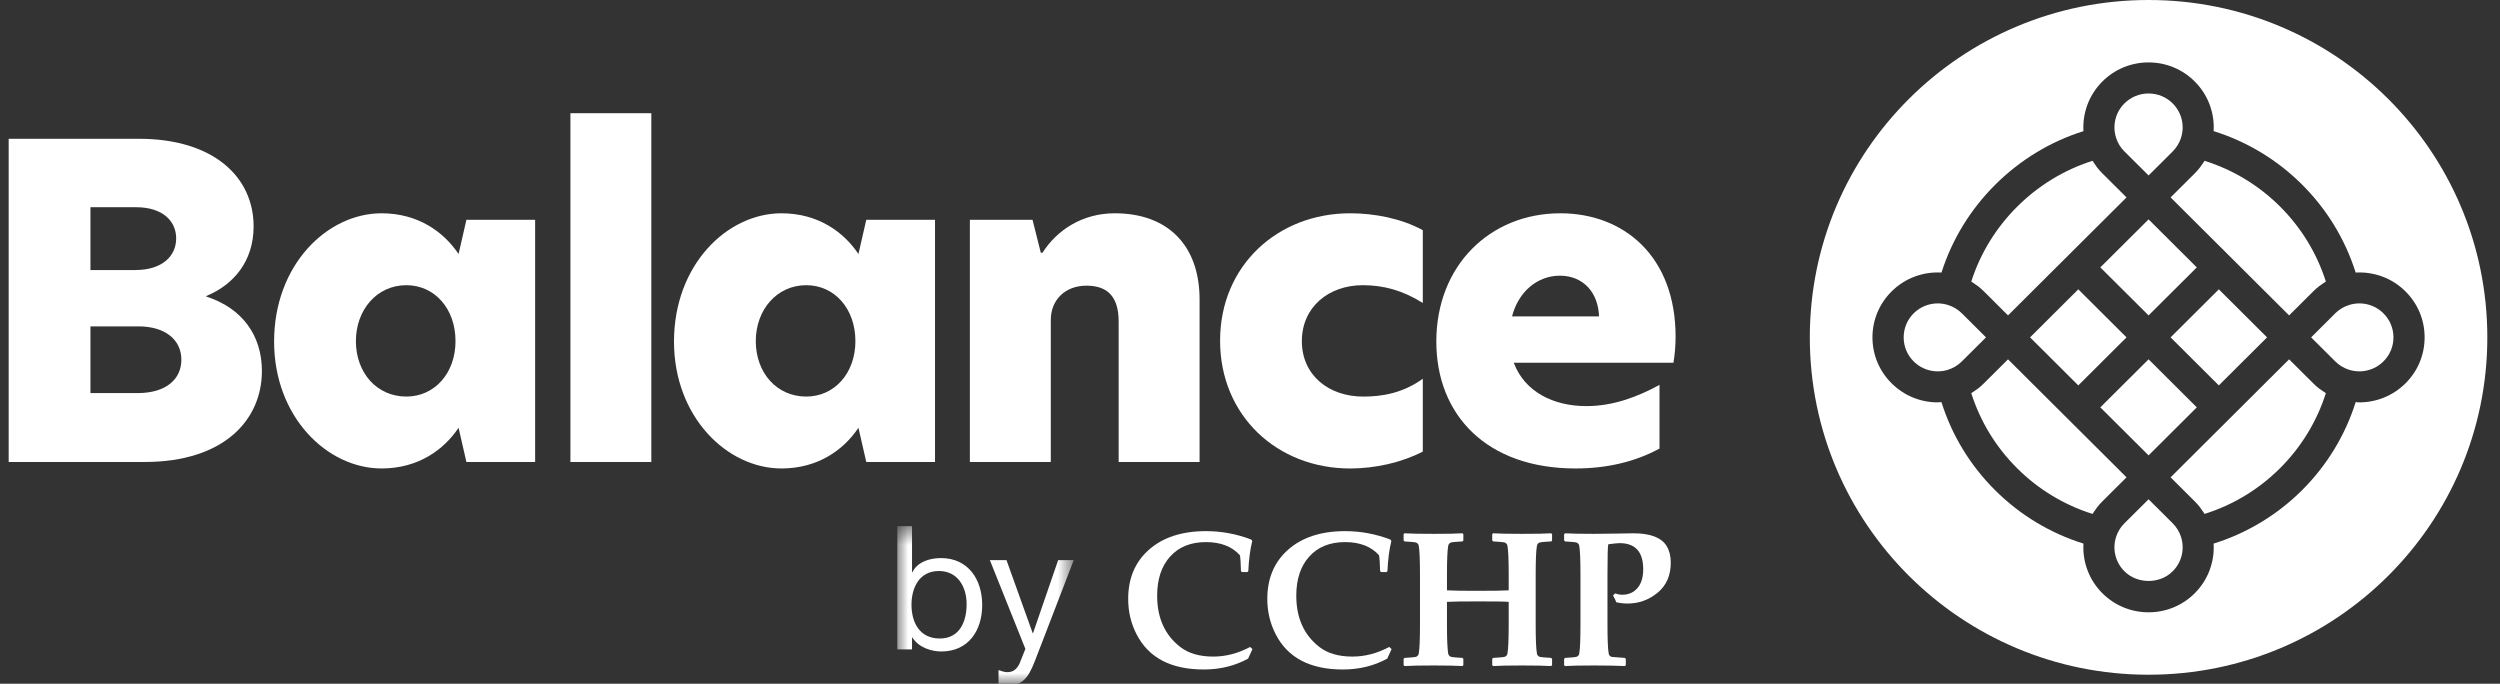
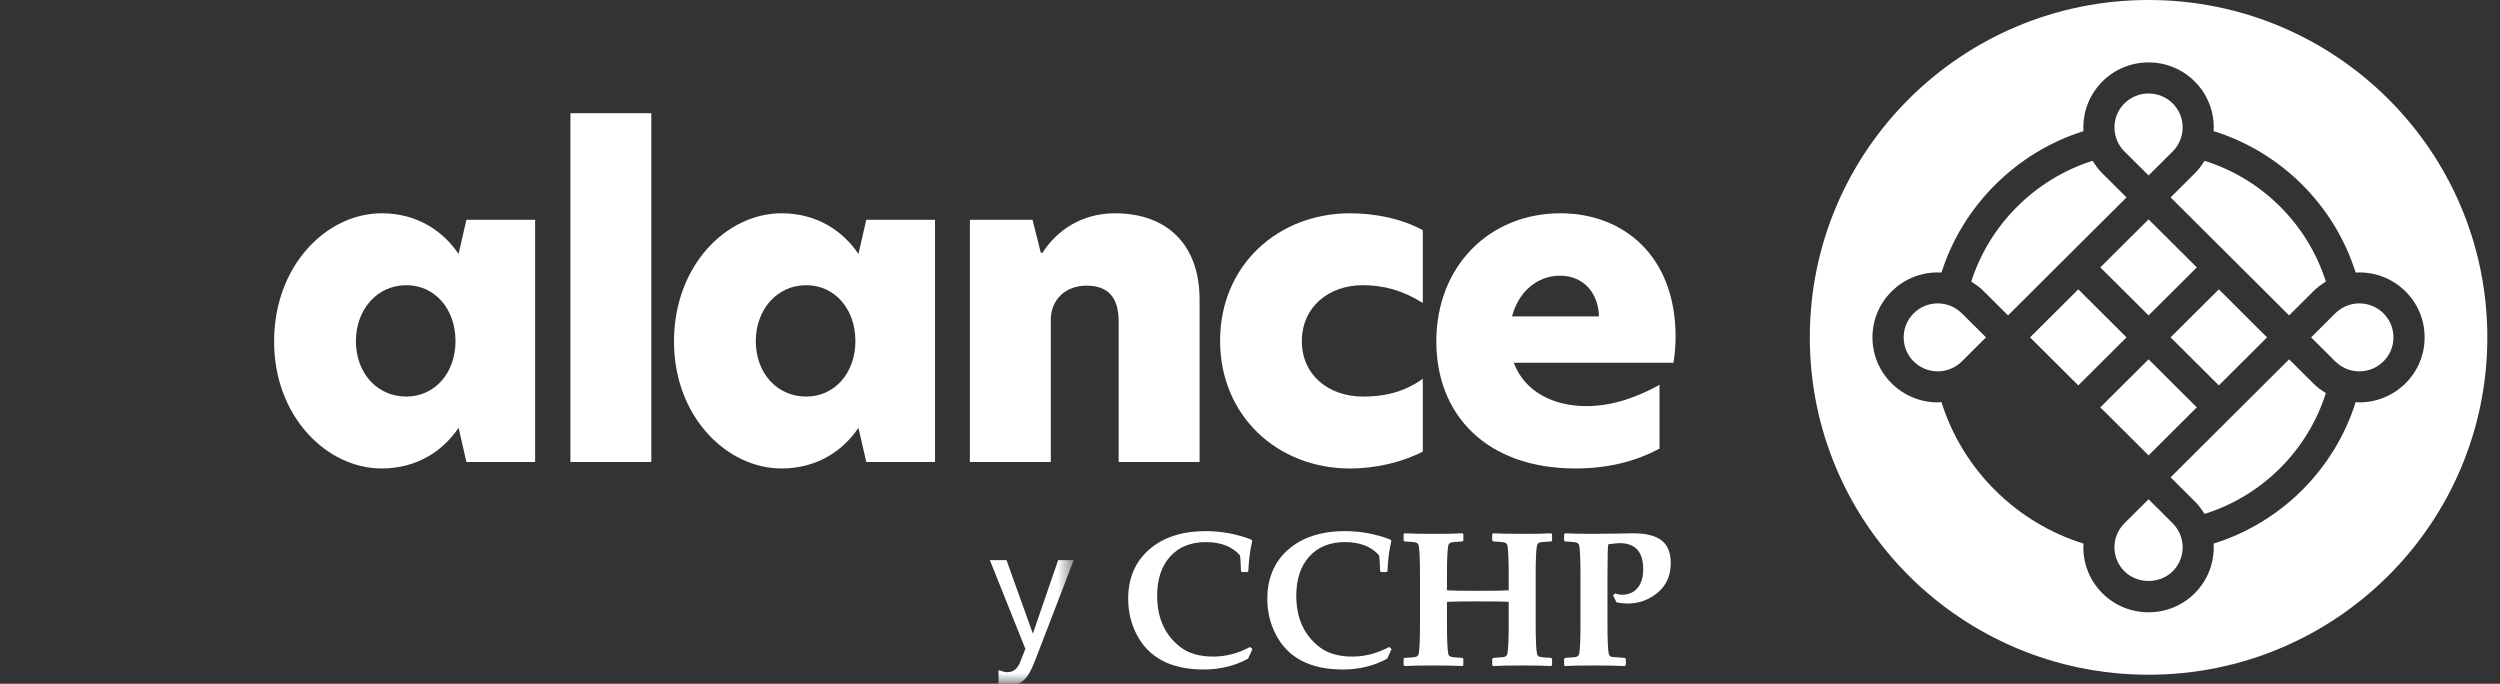
<svg xmlns="http://www.w3.org/2000/svg" width="117" height="32" viewBox="0 0 117 32" fill="none">
  <rect x="0" y="0" width="117" height="32" fill="#333333" stroke="none" />
-   <path d="M6.494 6.495C10.036 6.495 11.869 8.32 11.869 10.59C11.869 12.233 10.932 13.328 9.649 13.855V13.876C11.34 14.422 12.257 15.701 12.257 17.363C12.257 19.634 10.505 21.621 6.759 21.621H0.406V6.495H6.494ZM4.233 15.274V18.397H6.433C7.797 18.397 8.488 17.727 8.488 16.835C8.488 15.902 7.735 15.274 6.474 15.274H4.233ZM4.233 9.698V12.638H6.331C7.613 12.637 8.245 11.968 8.245 11.157C8.245 10.348 7.613 9.698 6.372 9.698H4.233Z" fill="white" />
  <path d="M17.857 9.982C19.568 9.982 20.769 10.854 21.461 11.888L21.828 10.286H25.044V21.621H21.828L21.461 20.02C20.769 21.054 19.568 21.924 17.857 21.924C15.312 21.924 12.828 19.513 12.828 15.984C12.828 12.395 15.312 9.982 17.857 9.982ZM19.017 13.347C17.633 13.347 16.656 14.505 16.656 15.964C16.656 17.445 17.633 18.559 19.017 18.559C20.34 18.559 21.318 17.464 21.318 15.964C21.318 14.444 20.34 13.347 19.017 13.347Z" fill="white" />
  <path d="M26.696 21.621H30.482V5.298H26.696V21.621Z" fill="white" />
  <path d="M36.572 9.982C38.282 9.982 39.484 10.854 40.175 11.888L40.542 10.286H43.759V21.621H40.542L40.175 20.02C39.484 21.054 38.282 21.924 36.572 21.924C34.027 21.924 31.543 19.513 31.543 15.984C31.543 12.395 34.027 9.982 36.572 9.982ZM37.732 13.347C36.348 13.348 35.371 14.505 35.371 15.964C35.371 17.445 36.348 18.559 37.732 18.559C39.055 18.559 40.033 17.464 40.033 15.964C40.033 14.444 39.055 13.347 37.732 13.347Z" fill="white" />
  <path d="M56.14 14.017V21.621H52.353V15.051C52.353 13.896 51.844 13.369 50.846 13.369C49.849 13.369 49.177 14.037 49.177 14.971V21.621H45.39V10.286H48.322L48.709 11.827H48.79C49.462 10.773 50.643 9.982 52.17 9.982C54.654 9.982 56.14 11.482 56.14 14.017Z" fill="white" />
  <path d="M63.798 18.56C64.694 18.56 65.651 18.397 66.587 17.727V21.134C65.61 21.641 64.368 21.925 63.188 21.925C59.767 21.925 57.1 19.451 57.1 15.943C57.1 12.436 59.787 9.982 63.188 9.982C64.328 9.982 65.59 10.225 66.587 10.773V14.179C65.651 13.592 64.755 13.347 63.778 13.347C62.19 13.347 60.927 14.362 60.927 15.965C60.927 17.566 62.19 18.56 63.798 18.56Z" fill="white" />
  <path d="M73.023 9.982C75.995 9.982 78.418 11.99 78.418 15.76C78.418 16.206 78.378 16.613 78.317 16.977H70.844C71.354 18.337 72.697 19.006 74.245 19.006C75.486 19.006 76.627 18.579 77.665 18.012V20.993C76.506 21.621 75.181 21.924 73.736 21.924C69.562 21.924 67.22 19.41 67.22 15.984C67.22 12.416 69.745 9.982 73.023 9.982ZM73.003 12.902C71.965 12.902 71.068 13.632 70.763 14.808H74.835C74.795 13.672 74.083 12.902 73.003 12.902Z" fill="white" />
  <path d="M103.17 7.533C103.126 7.605 103.075 7.674 103.025 7.742C103.002 7.773 102.982 7.809 102.958 7.838C102.882 7.936 102.799 8.029 102.711 8.117L101.584 9.239L103.841 11.486H103.842L104.78 12.421L104.873 12.513L107.13 14.761L108.258 13.638C108.345 13.55 108.438 13.469 108.535 13.393C108.571 13.364 108.612 13.342 108.65 13.314C108.712 13.269 108.774 13.223 108.841 13.184C108.843 13.181 108.846 13.179 108.85 13.178C108.432 11.858 107.697 10.653 106.704 9.663C105.71 8.673 104.5 7.942 103.174 7.526C103.173 7.528 103.171 7.53 103.17 7.533Z" fill="white" />
  <path d="M97.264 18.037L99.521 15.789L97.264 13.541L95.007 15.789L97.264 18.037Z" fill="white" />
  <path d="M99.031 6.444C99.107 6.69 99.24 6.906 99.423 7.087L100.553 8.212L101.681 7.089C101.862 6.908 101.998 6.685 102.074 6.444L102.075 6.438C102.252 5.871 102.102 5.26 101.681 4.839C101.38 4.54 100.98 4.375 100.553 4.375C100.127 4.375 99.726 4.54 99.424 4.839C99.003 5.26 98.852 5.871 99.03 6.438L99.031 6.444Z" fill="white" />
  <path d="M100.553 16.816L98.295 19.064L100.553 21.312L102.81 19.064L100.553 16.816Z" fill="white" />
  <path d="M101.584 15.789L103.841 18.037L106.098 15.789L103.841 13.541L101.584 15.789Z" fill="white" />
  <path d="M92.456 13.315C92.494 13.342 92.534 13.365 92.571 13.393C92.668 13.47 92.761 13.552 92.849 13.639L93.975 14.761L96.232 12.513L96.326 12.421L97.263 11.486H97.264L99.521 9.239L98.393 8.116C98.305 8.029 98.223 7.936 98.147 7.84C98.123 7.807 98.102 7.773 98.077 7.74C98.029 7.673 97.98 7.605 97.937 7.534C97.934 7.531 97.932 7.529 97.931 7.526C95.252 8.372 93.104 10.511 92.256 13.178C92.259 13.179 92.261 13.181 92.263 13.184C92.331 13.223 92.392 13.27 92.456 13.315Z" fill="white" />
  <path d="M100.553 14.761L102.81 12.514L100.553 10.267L98.295 12.514L100.553 14.761Z" fill="white" />
  <path d="M109.936 14.274C109.689 14.351 109.473 14.482 109.289 14.664L108.161 15.789L109.288 16.912C109.473 17.095 109.689 17.227 109.936 17.305C110.509 17.484 111.124 17.333 111.546 16.912C111.848 16.613 112.014 16.214 112.014 15.789C112.014 15.365 111.848 14.966 111.546 14.665C111.124 14.245 110.507 14.095 109.936 14.274Z" fill="white" />
  <path d="M91.169 17.305C91.412 17.228 91.635 17.093 91.815 16.913L92.945 15.789L91.816 14.665C91.635 14.484 91.412 14.35 91.169 14.274C91.01 14.224 90.847 14.199 90.686 14.199C90.269 14.199 89.863 14.362 89.559 14.665C89.257 14.965 89.092 15.364 89.092 15.789C89.092 16.214 89.257 16.613 89.558 16.913C89.98 17.333 90.598 17.484 91.169 17.305Z" fill="white" />
  <path d="M108.645 18.26C108.609 18.235 108.57 18.211 108.535 18.184C108.437 18.108 108.345 18.026 108.257 17.938L107.13 16.816L103.842 20.091H103.841L101.584 22.339L102.712 23.462C102.8 23.55 102.883 23.642 102.959 23.739C102.986 23.775 103.009 23.813 103.034 23.849C103.081 23.912 103.128 23.975 103.168 24.043C103.17 24.045 103.173 24.048 103.174 24.051C104.5 23.636 105.71 22.905 106.704 21.914C107.697 20.925 108.432 19.72 108.85 18.399C108.846 18.397 108.843 18.395 108.841 18.394C108.773 18.353 108.71 18.306 108.645 18.26Z" fill="white" />
  <path d="M100.553 0C109.308 4.51227e-05 116.407 7.068 116.407 15.789C116.407 24.509 109.308 31.577 100.553 31.577H100.552C91.796 31.577 84.699 24.509 84.699 15.789C84.699 7.068 91.796 0 100.552 0H100.553ZM100.553 2.921C99.736 2.921 98.97 3.238 98.393 3.812C97.767 4.436 97.456 5.282 97.506 6.138C94.366 7.123 91.851 9.629 90.862 12.756C90.003 12.706 89.152 13.015 88.527 13.639C87.95 14.212 87.631 14.976 87.631 15.789C87.631 16.602 87.951 17.367 88.527 17.939C89.11 18.52 89.886 18.831 90.683 18.831C90.742 18.831 90.801 18.822 90.86 18.818C91.346 20.368 92.205 21.783 93.37 22.941C94.533 24.101 95.951 24.955 97.506 25.44C97.456 26.296 97.767 27.142 98.393 27.766C98.97 28.34 99.737 28.656 100.553 28.656C101.368 28.656 102.136 28.34 102.712 27.766C103.338 27.142 103.648 26.295 103.598 25.44C105.152 24.956 106.572 24.101 107.735 22.942C108.899 21.783 109.758 20.368 110.246 18.818C110.304 18.822 110.362 18.831 110.42 18.831C111.217 18.831 111.995 18.52 112.578 17.939C113.155 17.366 113.472 16.602 113.472 15.789C113.472 14.976 113.155 14.213 112.578 13.639C111.952 13.015 111.103 12.707 110.245 12.756C109.757 11.207 108.898 9.794 107.735 8.636C106.572 7.477 105.152 6.621 103.598 6.137C103.648 5.281 103.338 4.436 102.712 3.812C102.136 3.238 101.369 2.921 100.553 2.921Z" fill="white" />
-   <path d="M97.937 24.043C97.978 23.975 98.025 23.911 98.071 23.848C98.098 23.812 98.12 23.774 98.147 23.738C98.223 23.642 98.306 23.549 98.394 23.461L99.521 22.339L97.264 20.091H97.263L96.326 19.157L96.232 19.064L93.975 16.816L92.848 17.939C92.761 18.026 92.667 18.108 92.571 18.184C92.531 18.214 92.488 18.241 92.447 18.269C92.387 18.311 92.328 18.355 92.264 18.394C92.261 18.395 92.258 18.398 92.256 18.399C92.673 19.72 93.407 20.925 94.402 21.914C95.394 22.904 96.605 23.636 97.931 24.051C97.932 24.048 97.936 24.045 97.937 24.043Z" fill="white" />
  <path d="M102.074 25.134C101.998 24.892 101.862 24.67 101.682 24.49L100.553 23.366L99.424 24.489C99.239 24.672 99.107 24.889 99.031 25.134C98.85 25.703 99.002 26.317 99.424 26.737C100.028 27.34 101.08 27.338 101.68 26.738L101.681 26.737C102.102 26.318 102.252 25.706 102.075 25.138L102.074 25.134Z" fill="white" />
  <path d="M58.614 30.376L58.412 30.823C57.793 31.163 57.101 31.332 56.334 31.332C54.803 31.332 53.754 30.783 53.191 29.684C52.929 29.175 52.799 28.625 52.799 28.031C52.799 27.072 53.119 26.308 53.758 25.738C54.414 25.152 55.307 24.857 56.44 24.857C57.159 24.857 57.861 24.986 58.549 25.247L58.606 25.313C58.506 25.717 58.445 26.188 58.421 26.73L58.381 26.773H58.121L58.077 26.724C58.069 26.371 58.053 26.126 58.029 25.988C57.662 25.577 57.132 25.37 56.44 25.37C55.726 25.37 55.168 25.596 54.763 26.046C54.358 26.494 54.155 27.107 54.155 27.877C54.155 28.921 54.516 29.721 55.239 30.281C55.623 30.578 56.138 30.728 56.783 30.728C57.371 30.728 57.944 30.577 58.505 30.277L58.614 30.376Z" fill="white" />
  <path d="M65.126 30.376L64.924 30.823C64.304 31.163 63.612 31.332 62.845 31.332C61.314 31.332 60.265 30.783 59.703 29.684C59.441 29.175 59.31 28.625 59.31 28.031C59.31 27.072 59.631 26.308 60.27 25.738C60.925 25.152 61.819 24.857 62.951 24.857C63.67 24.857 64.373 24.986 65.06 25.247L65.117 25.313C65.017 25.717 64.956 26.188 64.932 26.73L64.892 26.773H64.633L64.589 26.724C64.58 26.371 64.564 26.126 64.54 25.988C64.174 25.577 63.643 25.37 62.951 25.37C62.237 25.37 61.679 25.596 61.274 26.046C60.869 26.494 60.666 27.107 60.666 27.877C60.666 28.921 61.027 29.721 61.75 30.281C62.134 30.578 62.649 30.728 63.294 30.728C63.882 30.728 64.455 30.577 65.016 30.277L65.126 30.376Z" fill="white" />
  <path d="M72.637 31.127L72.593 31.171C72.301 31.153 71.849 31.144 71.236 31.144C70.608 31.144 70.156 31.153 69.88 31.171L69.836 31.13V30.833L69.885 30.789C70.184 30.772 70.355 30.757 70.399 30.745C70.484 30.723 70.535 30.668 70.549 30.584C70.587 30.372 70.607 29.919 70.607 29.224V28.167C70.457 28.152 69.981 28.145 69.18 28.145C68.441 28.145 67.954 28.152 67.718 28.167V29.224C67.718 29.919 67.738 30.372 67.775 30.584C67.79 30.668 67.841 30.723 67.926 30.745C67.97 30.757 68.142 30.772 68.441 30.789L68.485 30.833V31.127L68.445 31.171C68.151 31.153 67.7 31.144 67.089 31.144C66.459 31.144 66.006 31.153 65.734 31.171L65.689 31.13V30.833L65.734 30.789C66.033 30.772 66.205 30.757 66.249 30.745C66.334 30.723 66.383 30.668 66.398 30.584C66.436 30.372 66.455 29.919 66.455 29.224V26.904C66.455 26.209 66.436 25.756 66.398 25.546C66.383 25.461 66.334 25.407 66.249 25.383C66.205 25.372 66.033 25.356 65.734 25.339L65.689 25.295V24.997L65.734 24.958C66.015 24.977 66.467 24.984 67.089 24.984C67.726 24.984 68.178 24.977 68.445 24.958L68.485 24.997V25.3L68.441 25.339C68.142 25.356 67.97 25.372 67.926 25.383C67.841 25.407 67.79 25.461 67.775 25.546C67.738 25.756 67.718 26.209 67.718 26.904V27.628C68.03 27.643 68.458 27.651 69.004 27.651C69.861 27.651 70.396 27.643 70.607 27.628V26.904C70.607 26.209 70.587 25.756 70.549 25.546C70.535 25.461 70.484 25.407 70.399 25.383C70.355 25.372 70.184 25.356 69.885 25.339L69.836 25.295V24.997L69.88 24.958C70.165 24.977 70.616 24.984 71.236 24.984C71.876 24.984 72.328 24.977 72.593 24.958L72.637 24.997V25.3L72.596 25.339C72.292 25.356 72.119 25.372 72.077 25.383C71.992 25.407 71.942 25.461 71.928 25.546C71.889 25.756 71.87 26.209 71.87 26.904V29.224C71.87 29.919 71.889 30.372 71.928 30.584C71.942 30.668 71.992 30.723 72.077 30.745C72.121 30.757 72.293 30.772 72.593 30.789L72.637 30.833V31.127Z" fill="white" />
  <path d="M78.192 26.331C78.192 26.933 77.986 27.401 77.574 27.741C77.161 28.078 76.696 28.245 76.176 28.245C76 28.245 75.823 28.226 75.643 28.186C75.616 28.105 75.566 28.002 75.49 27.869L75.582 27.773C75.704 27.814 75.818 27.834 75.92 27.834C76.217 27.834 76.455 27.73 76.633 27.52C76.813 27.312 76.902 27.02 76.902 26.642C76.902 25.826 76.534 25.419 75.797 25.419C75.71 25.419 75.534 25.436 75.269 25.471C75.243 25.541 75.23 26.018 75.23 26.904V29.224C75.23 29.919 75.248 30.372 75.287 30.584C75.302 30.668 75.351 30.723 75.436 30.745C75.463 30.751 75.664 30.766 76.04 30.789L76.088 30.837V31.127L76.044 31.171C75.642 31.153 75.161 31.144 74.599 31.144C73.969 31.144 73.517 31.153 73.244 31.171L73.2 31.13V30.837L73.248 30.789C73.544 30.772 73.715 30.757 73.759 30.745C73.844 30.723 73.895 30.668 73.91 30.584C73.947 30.372 73.966 29.919 73.966 29.224V26.904C73.966 26.209 73.947 25.756 73.91 25.546C73.895 25.461 73.844 25.407 73.759 25.383C73.715 25.372 73.543 25.356 73.244 25.339L73.2 25.291V25.002L73.248 24.958C73.536 24.977 73.977 24.984 74.573 24.984C74.82 24.984 75.175 24.98 75.639 24.972C76.103 24.963 76.37 24.958 76.44 24.958C77.244 24.958 77.767 25.162 78.007 25.567C78.131 25.779 78.192 26.032 78.192 26.331Z" fill="white" />
  <mask id="mask0_135_3398" style="mask-type:luminance" maskUnits="userSpaceOnUse" x="41" y="24" width="10" height="8">
-     <path fill-rule="evenodd" clip-rule="evenodd" d="M41.993 24.623H50.252V32H41.993V24.623Z" fill="white" />
-   </mask>
+     </mask>
  <g mask="url(#mask0_135_3398)">
    <path d="M42.683 26.78H42.699C42.926 26.32 43.462 26.118 44.037 26.118C45.327 26.118 45.967 27.136 45.967 28.316C45.967 29.494 45.335 30.488 44.054 30.489C43.624 30.489 43.008 30.327 42.699 29.835H42.683V30.391H41.993V24.623H42.683V26.78ZM43.94 26.723C43.015 26.723 42.658 27.516 42.658 28.299C42.658 29.124 43.031 29.882 43.98 29.882C44.921 29.882 45.238 29.082 45.238 28.267C45.238 27.483 44.832 26.723 43.94 26.723Z" fill="white" />
  </g>
  <mask id="mask1_135_3398" style="mask-type:luminance" maskUnits="userSpaceOnUse" x="41" y="24" width="10" height="8">
    <path fill-rule="evenodd" clip-rule="evenodd" d="M41.993 24.623H50.252V32H41.993V24.623Z" fill="white" />
  </mask>
  <g mask="url(#mask1_135_3398)">
    <path d="M48.427 30.95C48.11 31.765 47.826 32.064 47.21 32.064C47.047 32.064 46.885 32.048 46.731 31.991V31.36C46.861 31.401 46.999 31.458 47.137 31.458C47.42 31.458 47.575 31.32 47.705 31.078L47.988 30.368L46.326 26.215H47.104L48.33 29.632H48.346L49.521 26.215H50.251L48.427 30.95Z" fill="white" />
  </g>
</svg>